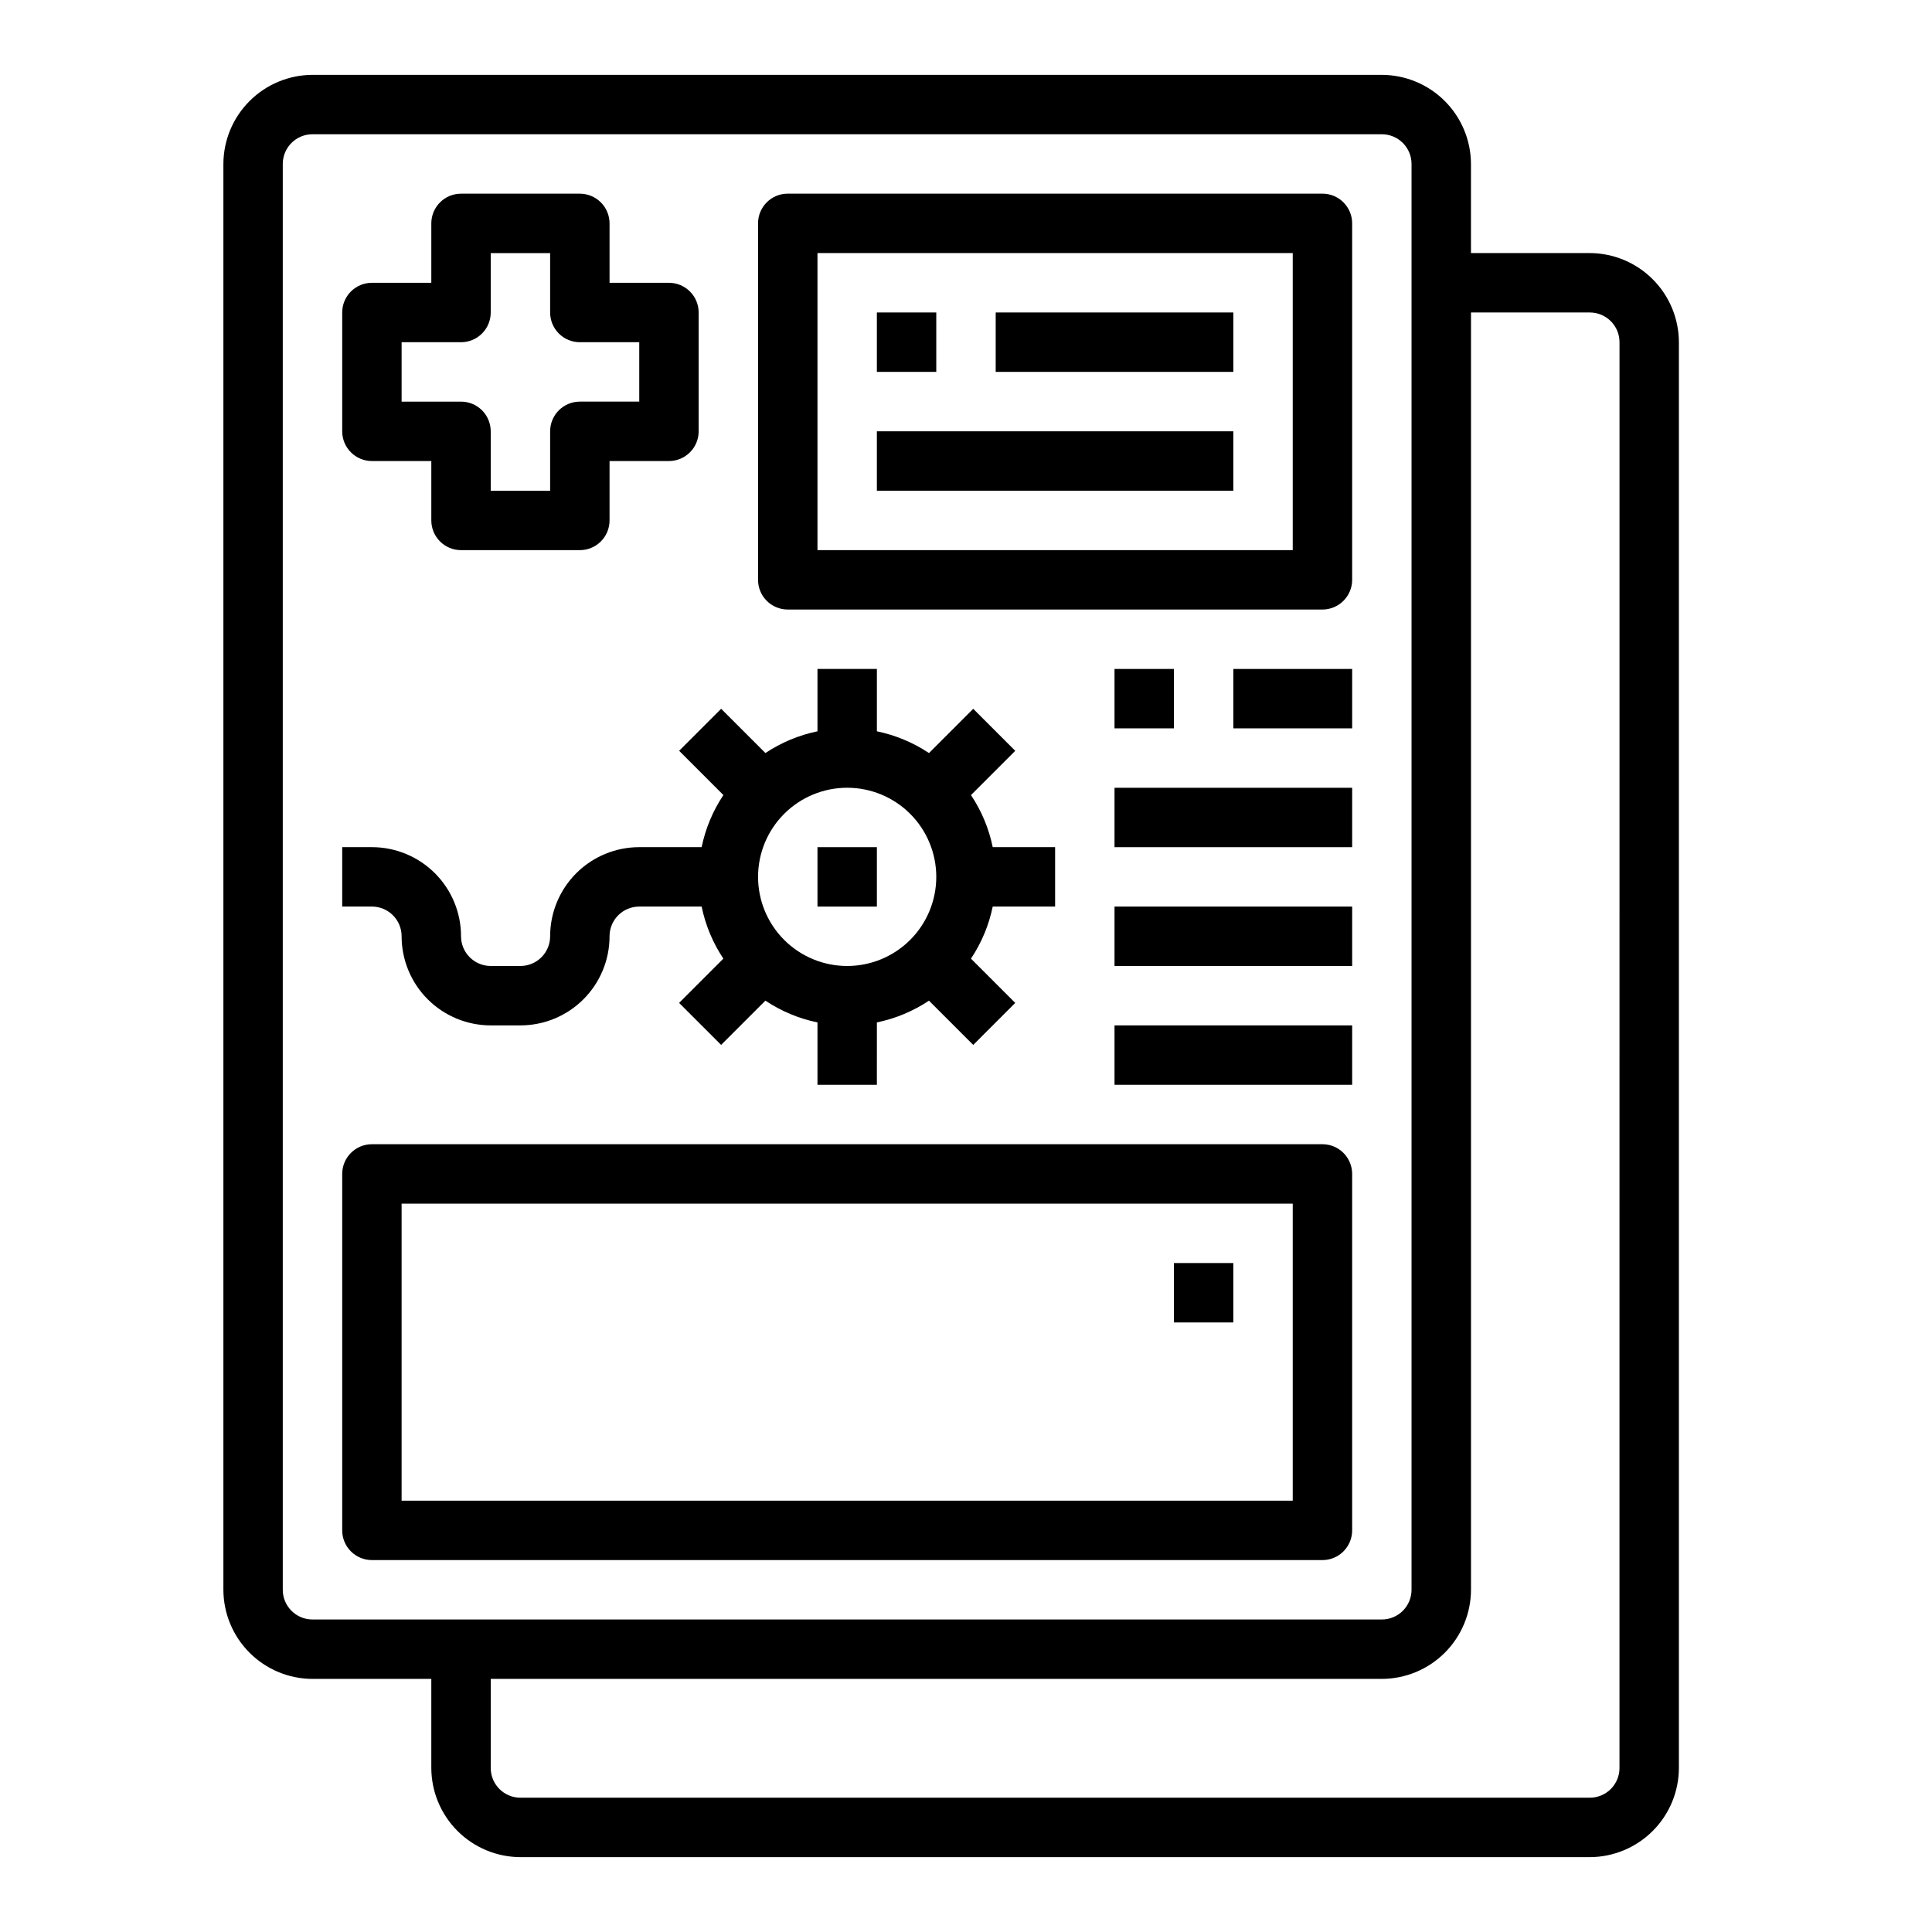
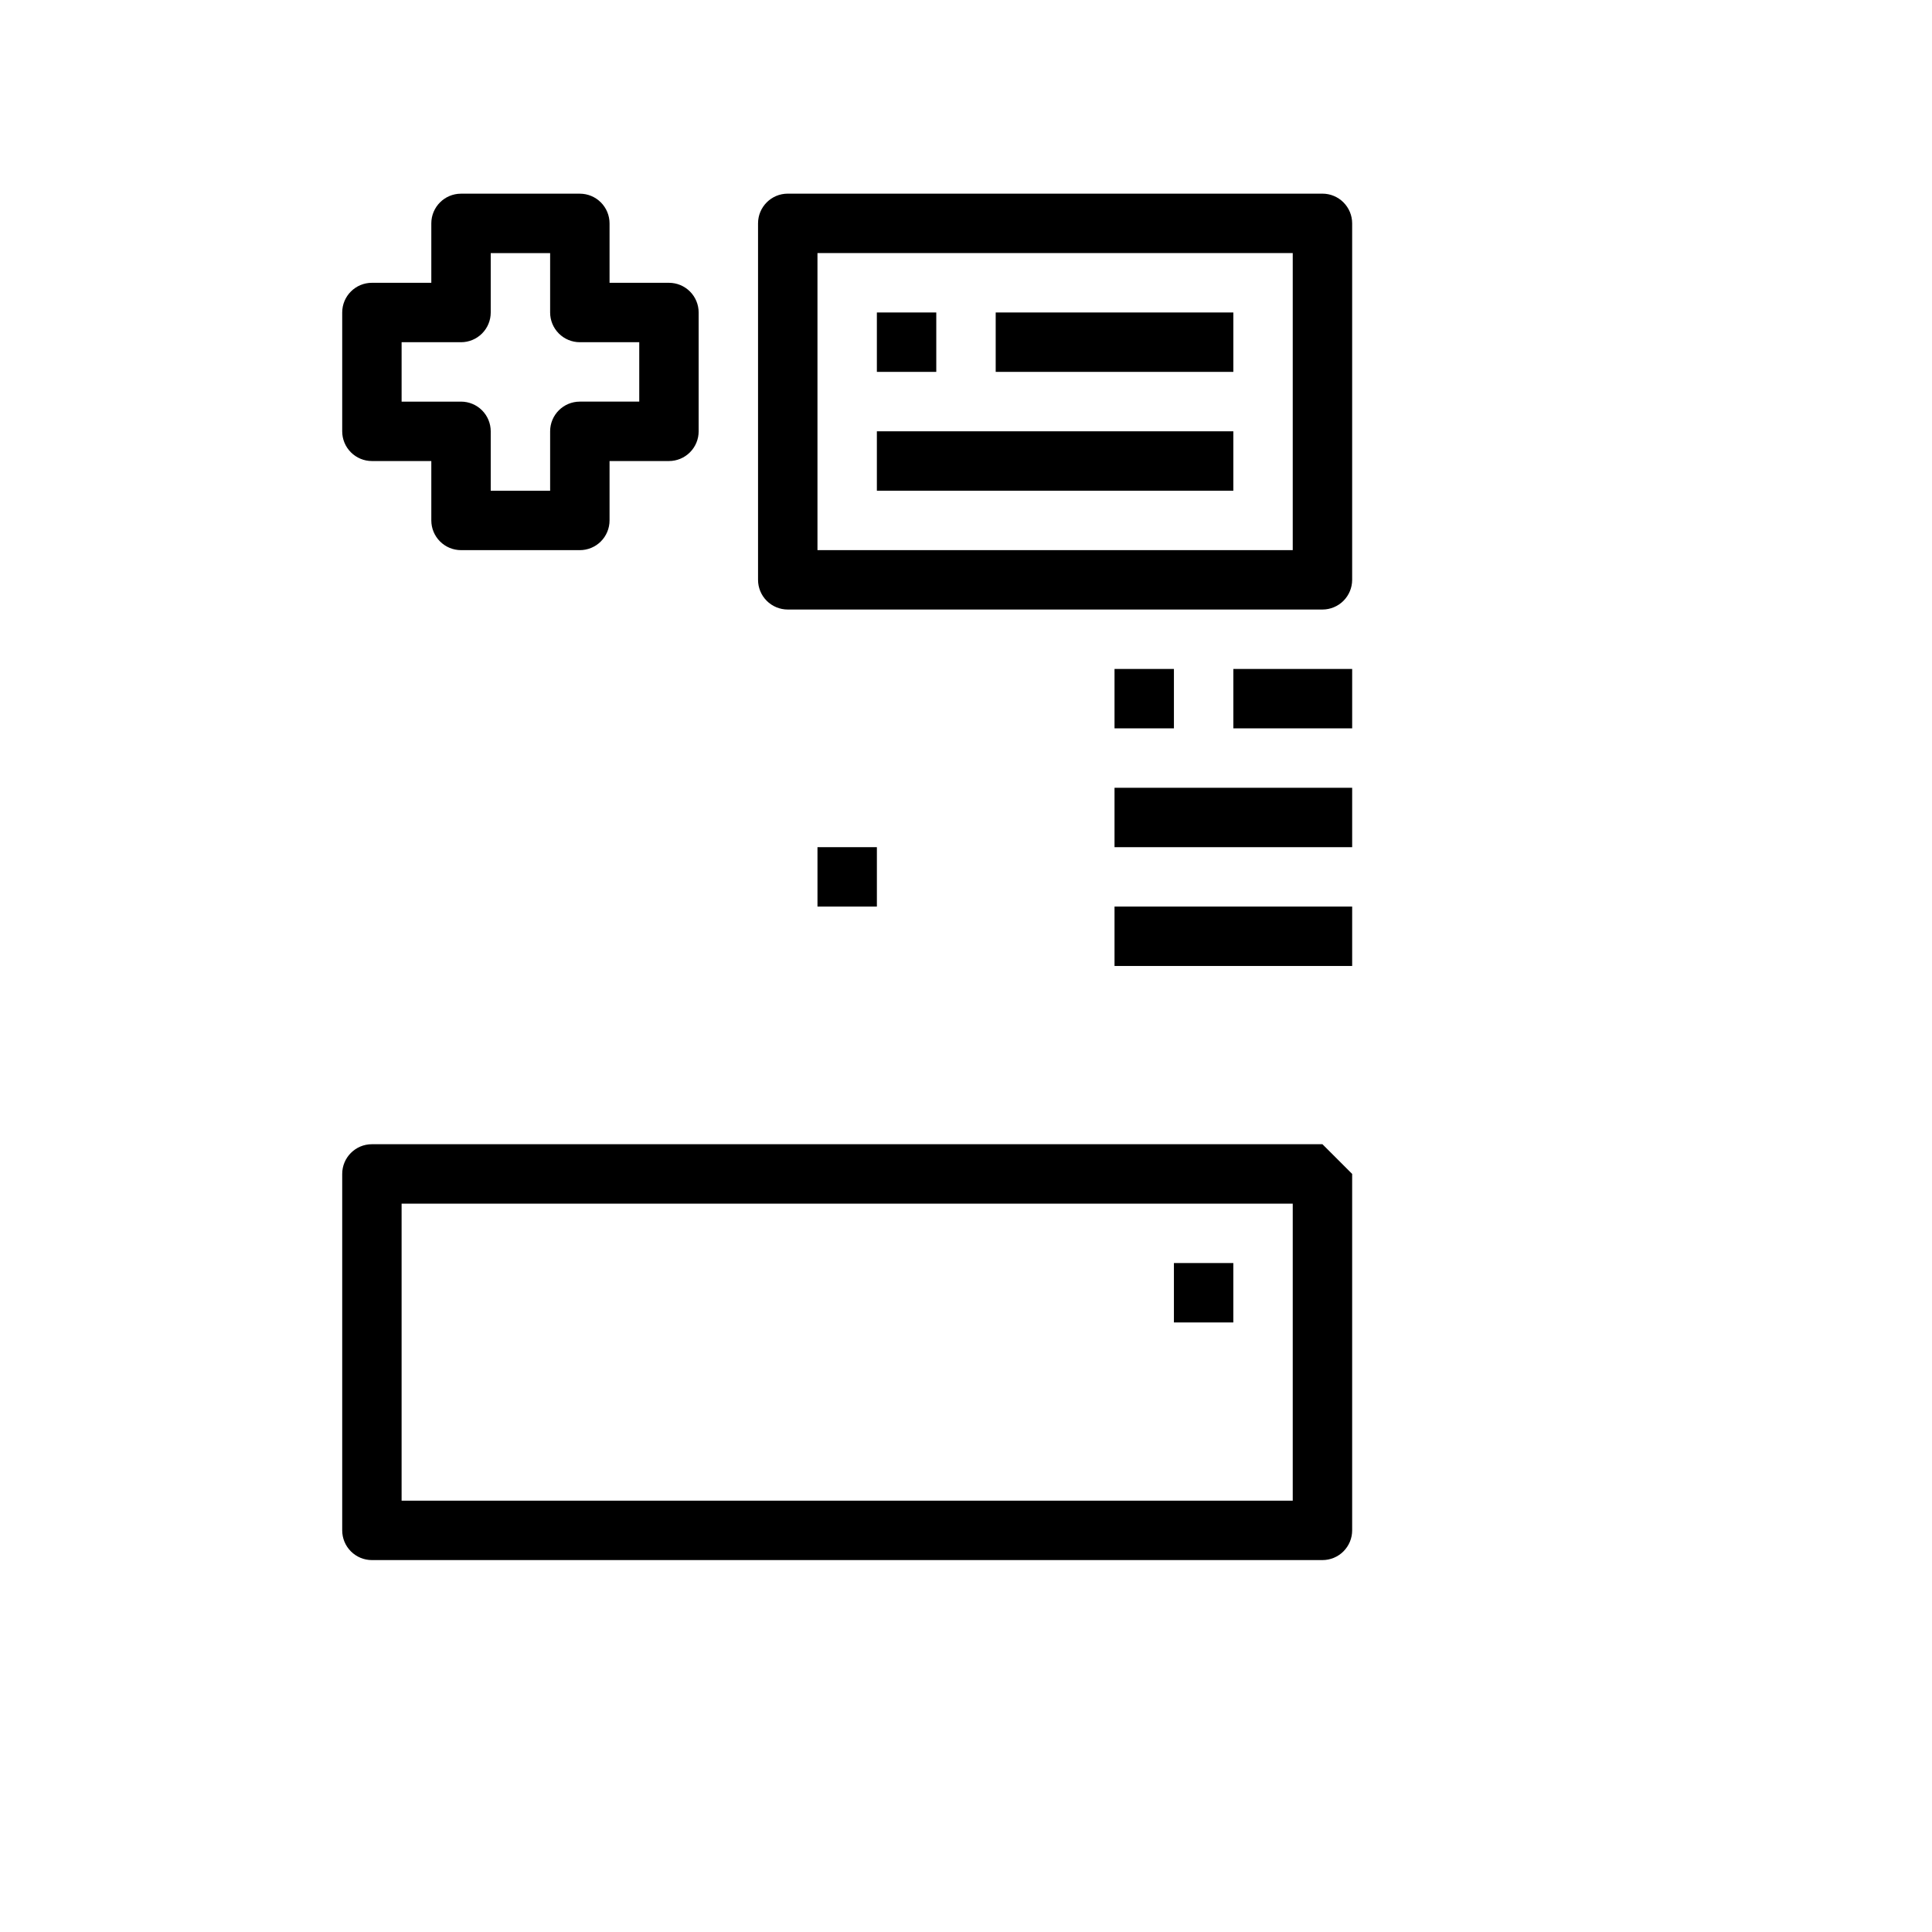
<svg xmlns="http://www.w3.org/2000/svg" fill="#000000" width="800px" height="800px" version="1.1" viewBox="144 144 512 512">
  <g>
-     <path d="m565.31 211.07h-31.488v-23.617c-0.02-6.258-2.516-12.254-6.938-16.676-4.426-4.426-10.422-6.922-16.68-6.941h-283.39c-6.258 0.02-12.254 2.516-16.676 6.941-4.426 4.422-6.922 10.418-6.938 16.676v377.86c0.016 6.258 2.512 12.254 6.938 16.676 4.422 4.426 10.418 6.922 16.676 6.938h31.488v23.617c0.02 6.258 2.516 12.254 6.938 16.68 4.426 4.422 10.422 6.918 16.68 6.938h283.39c6.258-0.02 12.254-2.516 16.676-6.938 4.426-4.426 6.922-10.422 6.938-16.68v-377.86c-0.016-6.258-2.512-12.254-6.938-16.68-4.422-4.426-10.418-6.918-16.676-6.938zm-338.5 362.11c-4.348 0-7.871-3.523-7.871-7.871v-377.86c0-4.348 3.523-7.871 7.871-7.871h283.39c2.086 0 4.09 0.828 5.566 2.305 1.477 1.477 2.305 3.481 2.305 5.566v377.86c0 2.086-0.828 4.09-2.305 5.566-1.477 1.477-3.481 2.305-5.566 2.305zm346.37 39.359h0.004c0 2.09-0.828 4.09-2.305 5.566-1.477 1.477-3.481 2.305-5.566 2.305h-283.39c-4.348 0-7.871-3.523-7.871-7.871v-23.617h236.16c6.258-0.016 12.254-2.512 16.68-6.938 4.422-4.422 6.918-10.418 6.938-16.676v-338.5h31.488c2.086 0 4.09 0.832 5.566 2.309 1.477 1.477 2.305 3.477 2.305 5.566z" />
    <path d="m242.56 266.18h15.742v15.742c0 2.09 0.832 4.09 2.309 5.566s3.477 2.305 5.566 2.305h31.488c2.086 0 4.09-0.828 5.566-2.305 1.473-1.477 2.305-3.477 2.305-5.566v-15.742h15.742c2.09 0 4.09-0.832 5.566-2.309 1.477-1.477 2.305-3.477 2.305-5.566v-31.488c0-2.086-0.828-4.09-2.305-5.566-1.477-1.477-3.477-2.305-5.566-2.305h-15.742v-15.742c0-2.09-0.832-4.09-2.305-5.566-1.477-1.477-3.481-2.309-5.566-2.309h-31.488c-4.348 0-7.875 3.527-7.875 7.875v15.742h-15.742c-4.348 0-7.871 3.523-7.871 7.871v31.488c0 2.09 0.828 4.09 2.305 5.566 1.477 1.477 3.477 2.309 5.566 2.309zm7.871-31.488h15.746c2.086 0 4.09-0.832 5.566-2.309 1.473-1.477 2.305-3.477 2.305-5.566v-15.742h15.742v15.742c0 2.09 0.832 4.09 2.309 5.566 1.473 1.477 3.477 2.309 5.566 2.309h15.742v15.742h-15.742c-4.348 0-7.875 3.523-7.875 7.871v15.742l-15.742 0.004v-15.746c0-2.086-0.832-4.09-2.305-5.566-1.477-1.477-3.481-2.305-5.566-2.305h-15.746z" />
-     <path d="m494.46 447.23h-251.9c-4.348 0-7.871 3.523-7.871 7.871v94.465c0 2.09 0.828 4.09 2.305 5.566 1.477 1.477 3.477 2.305 5.566 2.305h251.9c2.09 0 4.094-0.828 5.566-2.305 1.477-1.477 2.309-3.477 2.309-5.566v-94.465c0-2.086-0.832-4.09-2.309-5.566-1.473-1.477-3.477-2.305-5.566-2.305zm-7.871 94.465h-236.16v-78.719h236.16z" />
+     <path d="m494.46 447.23h-251.9c-4.348 0-7.871 3.523-7.871 7.871v94.465c0 2.09 0.828 4.09 2.305 5.566 1.477 1.477 3.477 2.305 5.566 2.305h251.9c2.09 0 4.094-0.828 5.566-2.305 1.477-1.477 2.309-3.477 2.309-5.566v-94.465zm-7.871 94.465h-236.16v-78.719h236.16z" />
    <path d="m455.1 478.72h15.742v15.742h-15.742z" />
-     <path d="m250.43 392.12c0 6.266 2.488 12.273 6.918 16.699 4.43 4.43 10.434 6.918 16.699 6.918h7.871c6.262 0 12.27-2.488 16.699-6.918 4.43-4.426 6.918-10.434 6.918-16.699 0-4.348 3.523-7.871 7.871-7.871h16.531c1.016 4.93 2.969 9.613 5.762 13.801l-11.73 11.73 11.133 11.133 11.73-11.73v-0.004c4.188 2.797 8.875 4.754 13.805 5.773v16.531h15.742l0.004-16.531c4.926-1.016 9.613-2.973 13.801-5.766l11.73 11.73 11.133-11.133-11.73-11.73-0.004 0.004c2.797-4.188 4.754-8.875 5.769-13.809h16.531v-15.742h-16.531c-1.012-4.93-2.969-9.613-5.762-13.801l11.73-11.73-11.133-11.133-11.73 11.73h0.004c-4.191-2.793-8.879-4.75-13.809-5.769v-16.531h-15.746v16.531c-4.926 1.016-9.613 2.973-13.797 5.762l-11.73-11.73-11.133 11.133 11.73 11.73c-2.793 4.188-4.754 8.875-5.769 13.809h-16.531c-6.262 0-12.27 2.488-16.699 6.914-4.43 4.43-6.918 10.438-6.918 16.699 0 2.09-0.828 4.09-2.305 5.566-1.477 1.477-3.477 2.309-5.566 2.309h-7.871c-4.348 0-7.871-3.527-7.871-7.875 0-6.262-2.488-12.27-6.918-16.699-4.43-4.426-10.438-6.914-16.699-6.914h-7.871v15.742h7.871c2.086 0 4.09 0.828 5.566 2.305 1.477 1.477 2.305 3.481 2.305 5.566zm118.08-39.359c6.262 0 12.27 2.488 16.699 6.918 4.426 4.43 6.914 10.434 6.914 16.699 0 6.262-2.488 12.27-6.914 16.699-4.43 4.43-10.438 6.918-16.699 6.918-6.266 0-12.273-2.488-16.699-6.918-4.43-4.43-6.918-10.438-6.918-16.699 0-6.266 2.488-12.27 6.918-16.699 4.426-4.43 10.434-6.918 16.699-6.918z" />
    <path d="m494.46 195.32h-141.7c-4.348 0-7.871 3.527-7.871 7.875v94.465c0 2.086 0.828 4.09 2.305 5.566 1.477 1.473 3.481 2.305 5.566 2.305h141.7c2.09 0 4.094-0.832 5.566-2.305 1.477-1.477 2.309-3.481 2.309-5.566v-94.465c0-2.09-0.832-4.09-2.309-5.566-1.473-1.477-3.477-2.309-5.566-2.309zm-7.871 94.465h-125.95v-78.719h125.95z" />
    <path d="m376.38 226.81h15.742v15.742h-15.742z" />
    <path d="m407.87 226.81h62.977v15.742h-62.977z" />
    <path d="m376.38 258.3h94.465v15.742h-94.465z" />
    <path d="m439.36 321.28h15.742v15.742h-15.742z" />
    <path d="m470.85 321.28h31.488v15.742h-31.488z" />
    <path d="m439.36 352.77h62.977v15.742h-62.977z" />
    <path d="m439.36 384.25h62.977v15.742h-62.977z" />
-     <path d="m439.36 415.74h62.977v15.742h-62.977z" />
    <path d="m360.64 368.51h15.742v15.742h-15.742z" />
  </g>
</svg>